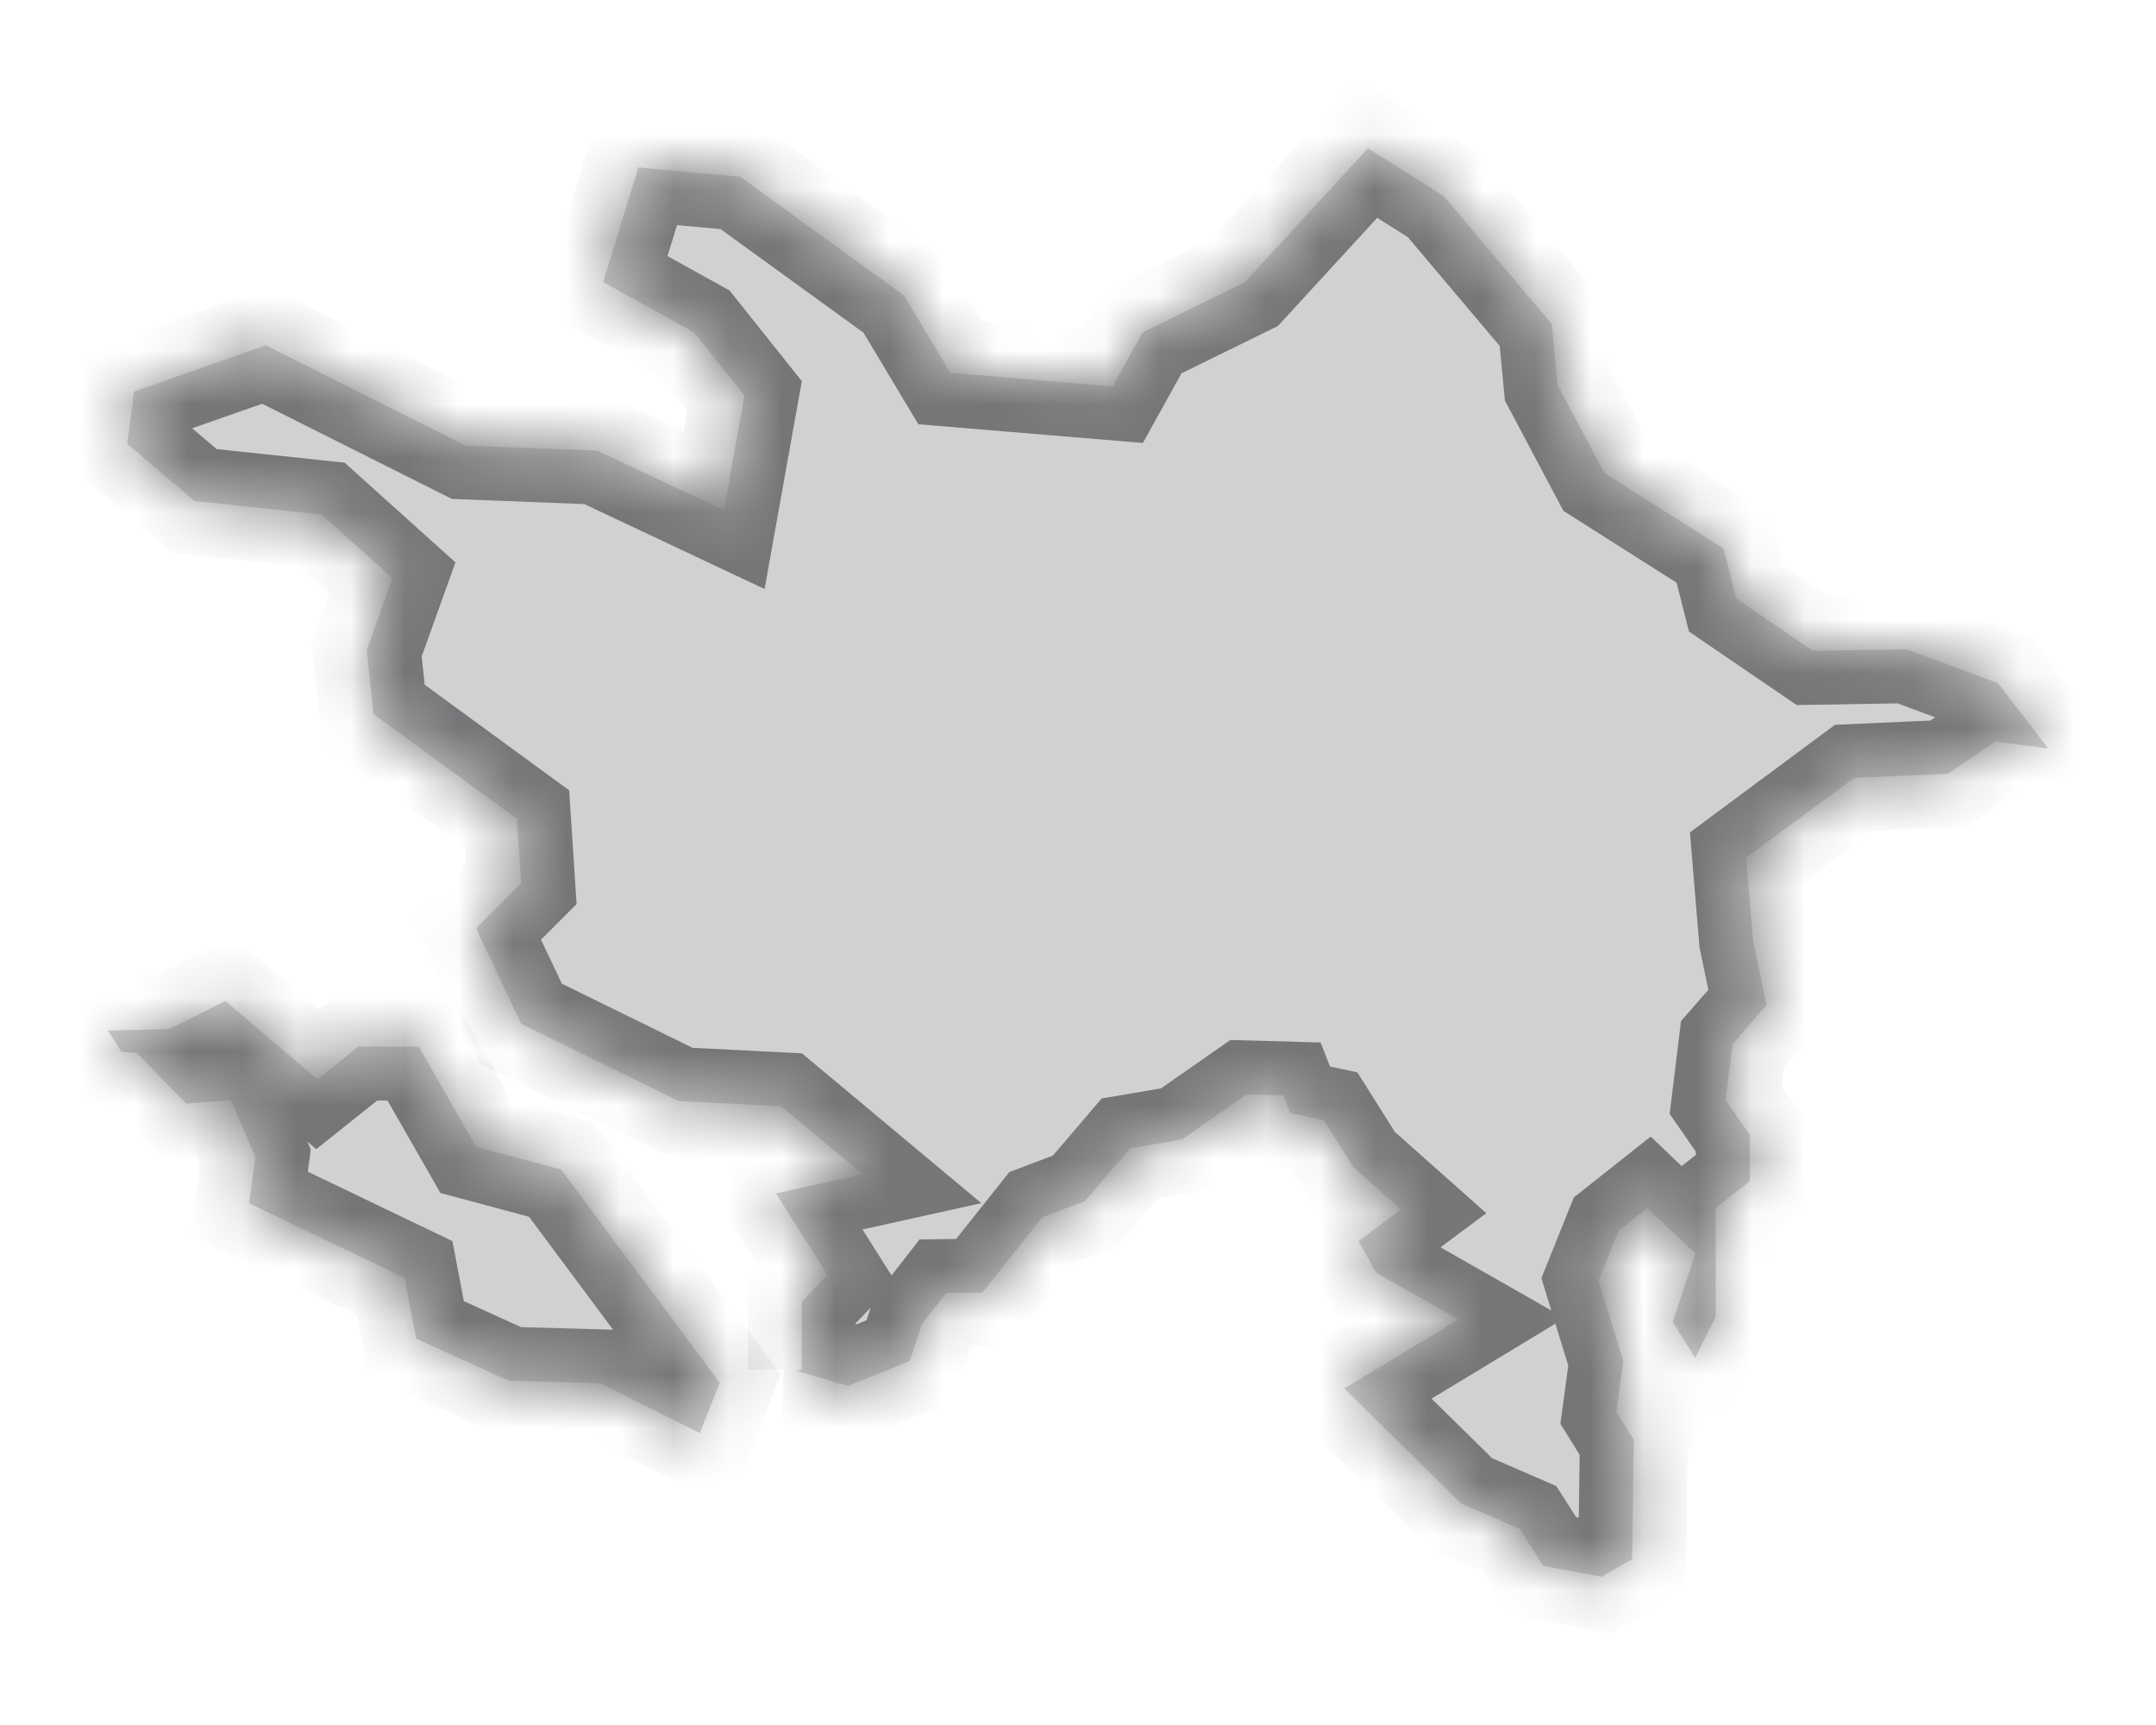
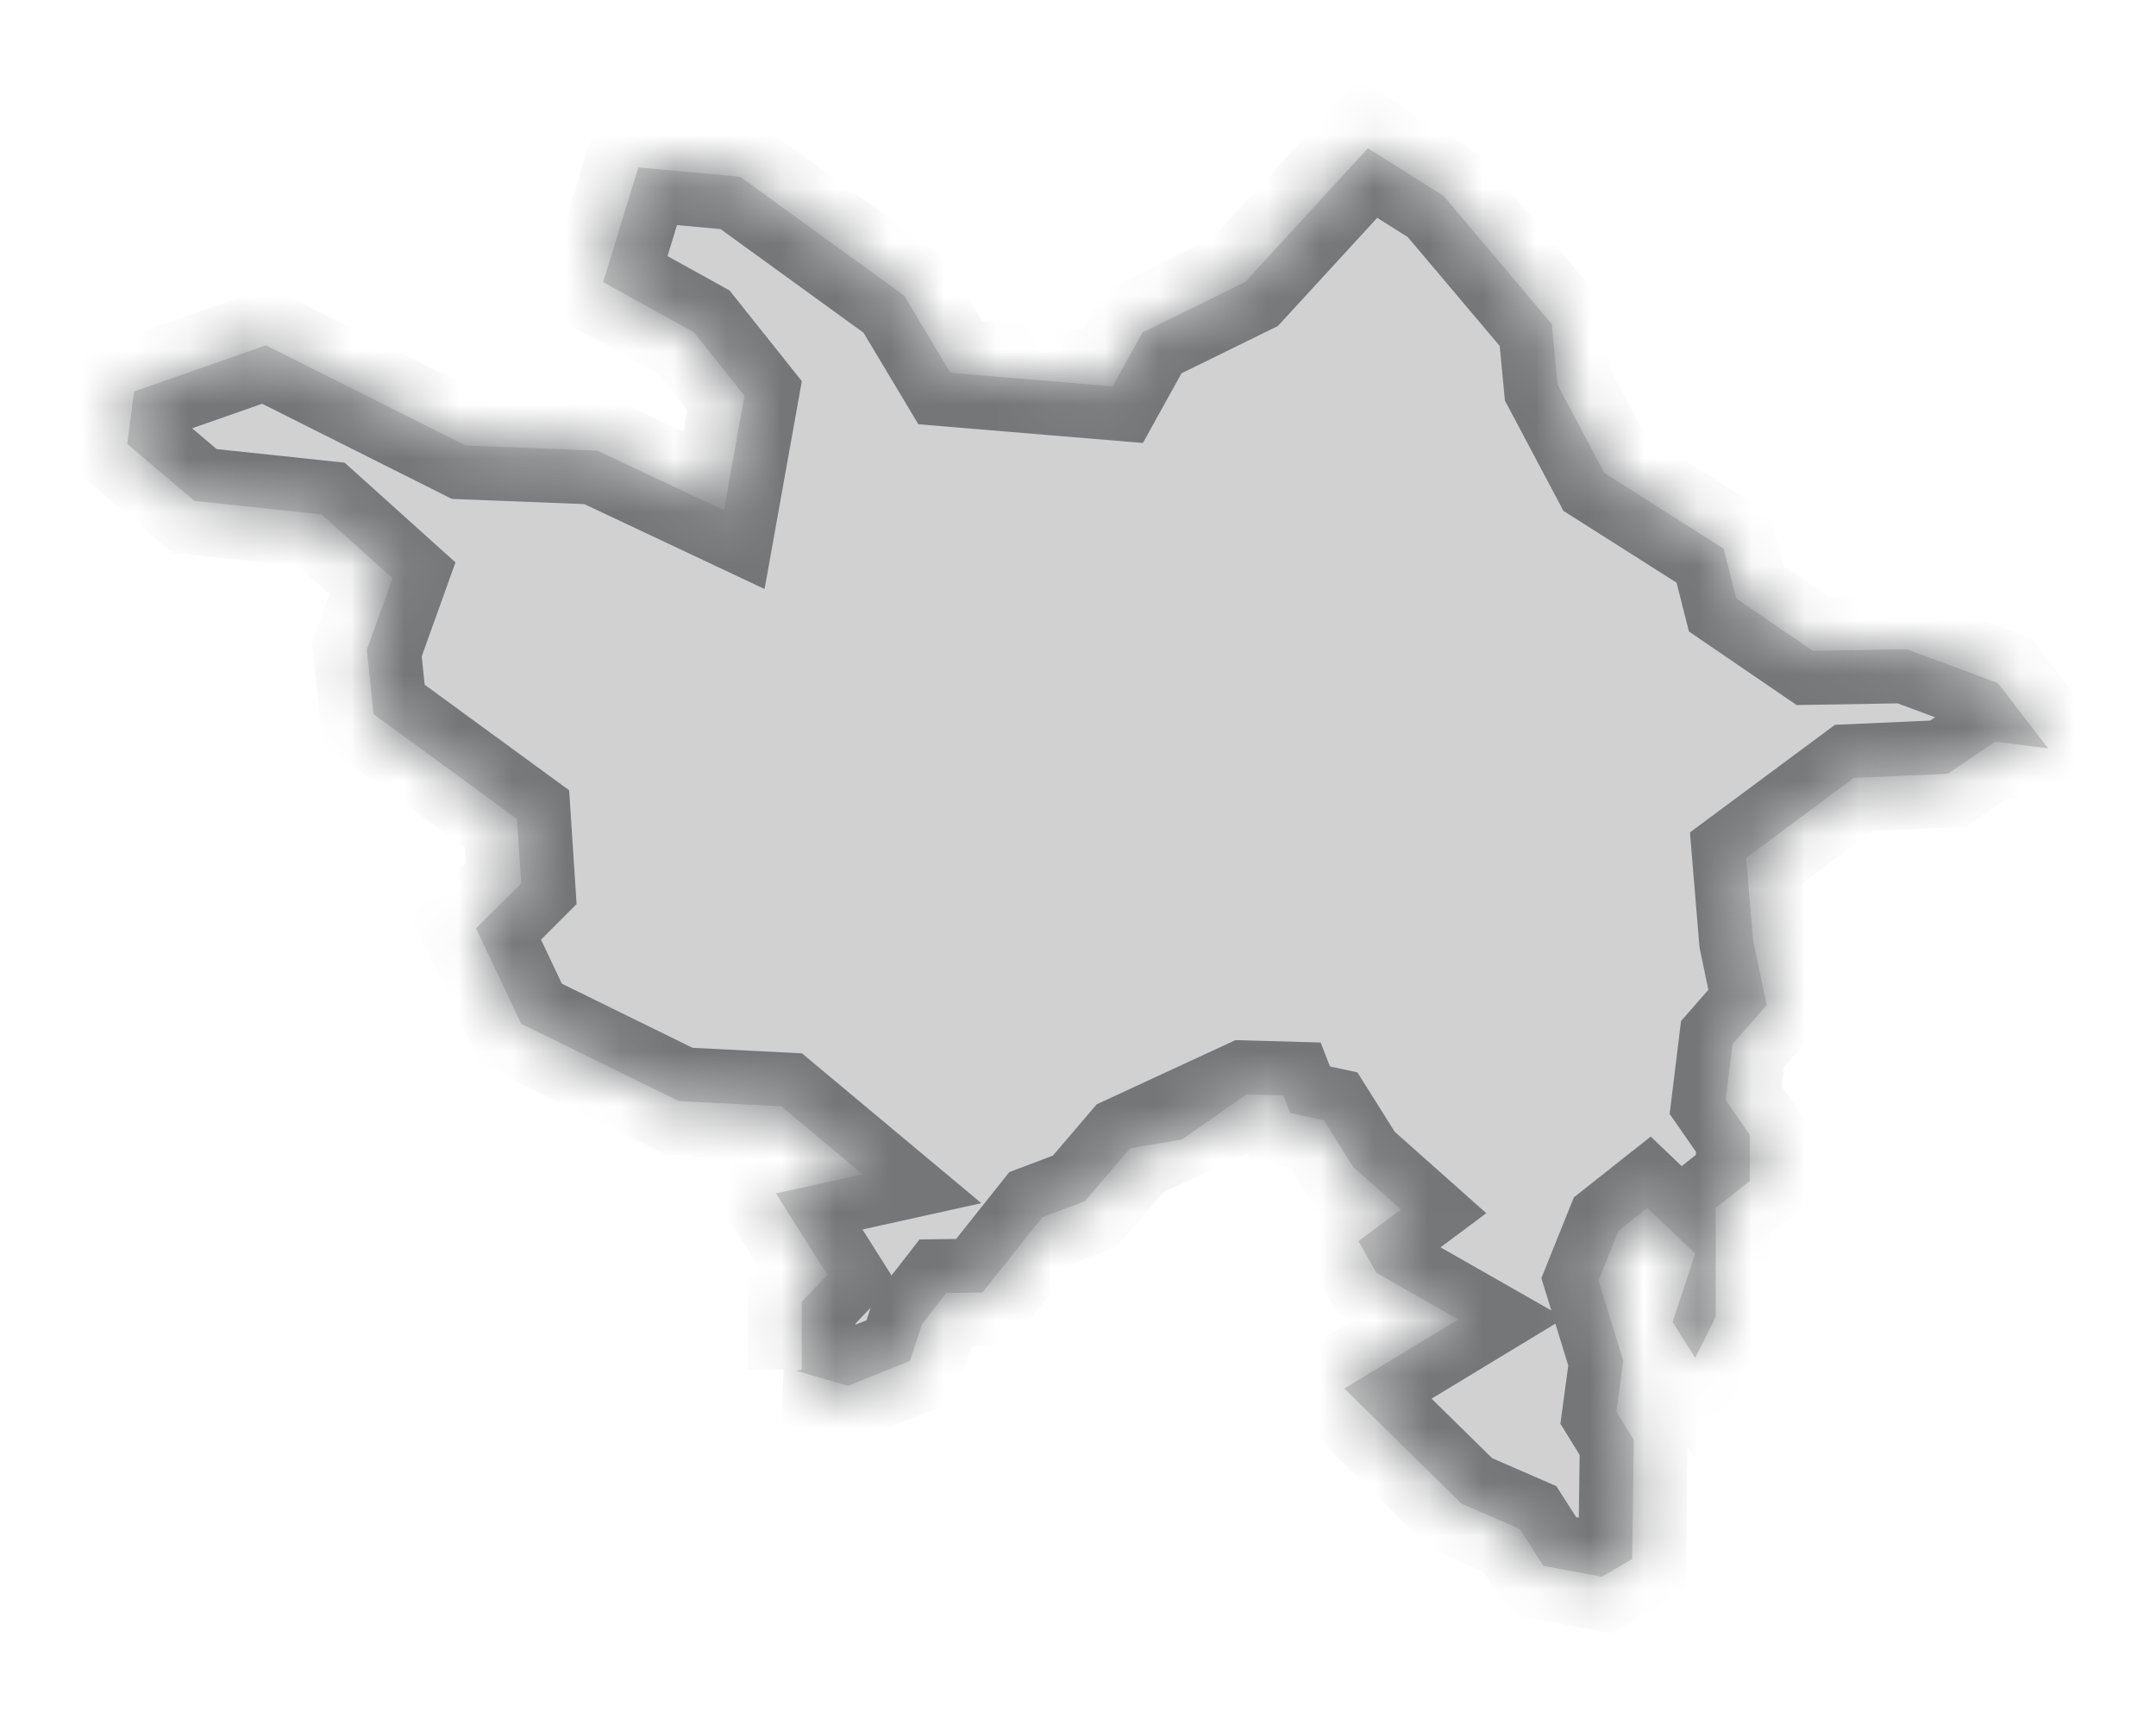
<svg xmlns="http://www.w3.org/2000/svg" width="40" height="32" viewBox="0 0 40 32" fill="none">
  <mask id="path-1-inside-1" fill="white">
    <path d="M35.378 12.045L37.064 12.671L38 13.883L37.015 13.758L36.138 14.354L34.394 14.431L32.396 15.913L32.523 17.434L32.776 18.646L32.143 19.368L32.016 20.407L32.464 21.052V21.908L31.831 22.408V24.429L31.451 25.189L31.032 24.525L31.451 23.255L30.564 22.408L30.028 22.832L29.657 23.755L30.116 25.247L29.989 26.19L30.311 26.709L30.281 28.923L29.716 29.25L28.634 29.048L28.196 28.364L27.114 27.893L24.941 25.757L27.055 24.477L25.535 23.611L25.204 23.024L25.993 22.437L25.106 21.648L24.561 20.782L23.937 20.647L23.81 20.32L23.128 20.301L21.929 21.138L20.965 21.302L20.127 22.283L19.337 22.581L18.226 23.977L17.554 23.986L17.105 24.564L16.881 25.247L15.731 25.709L14.776 25.43L14.874 25.41V24.15L15.351 23.65L14.396 22.139L16.004 21.783L14.494 20.522L12.593 20.426L9.67 18.992L8.832 17.222L9.67 16.385L9.592 15.192L6.931 13.248L6.805 12.055L7.282 10.727L5.966 9.543L3.608 9.293L2.361 8.235L2.487 7.263L4.933 6.406L8.637 8.264L11.083 8.36L13.431 9.466L13.812 7.34L12.876 6.166L11.19 5.233L11.843 3.106L13.733 3.279L16.774 5.483L17.632 6.916L20.643 7.167L21.198 6.166L23.099 5.233L25.379 2.75L26.783 3.635L28.79 6.012L28.897 7.138L29.765 8.774L31.977 10.178L32.211 11.102L33.634 12.074L35.378 12.045Z" />
-     <path d="M7.769 19.416L8.832 21.273L10.41 21.696L13.353 25.651L12.983 26.584L11.141 25.661L9.436 25.613L7.721 24.833L7.506 23.707L4.622 22.322L4.738 21.465L4.28 20.407L3.452 20.474L2.536 19.531L2.253 19.512L2 19.117L3.14 19.089L4.183 18.569L5.888 20.022L6.649 19.416H7.769Z" />
  </mask>
  <path d="M35.378 12.045L37.064 12.671L38 13.883L37.015 13.758L36.138 14.354L34.394 14.431L32.396 15.913L32.523 17.434L32.776 18.646L32.143 19.368L32.016 20.407L32.464 21.052V21.908L31.831 22.408V24.429L31.451 25.189L31.032 24.525L31.451 23.255L30.564 22.408L30.028 22.832L29.657 23.755L30.116 25.247L29.989 26.19L30.311 26.709L30.281 28.923L29.716 29.25L28.634 29.048L28.196 28.364L27.114 27.893L24.941 25.757L27.055 24.477L25.535 23.611L25.204 23.024L25.993 22.437L25.106 21.648L24.561 20.782L23.937 20.647L23.81 20.32L23.128 20.301L21.929 21.138L20.965 21.302L20.127 22.283L19.337 22.581L18.226 23.977L17.554 23.986L17.105 24.564L16.881 25.247L15.731 25.709L14.776 25.43L14.874 25.41V24.15L15.351 23.65L14.396 22.139L16.004 21.783L14.494 20.522L12.593 20.426L9.67 18.992L8.832 17.222L9.67 16.385L9.592 15.192L6.931 13.248L6.805 12.055L7.282 10.727L5.966 9.543L3.608 9.293L2.361 8.235L2.487 7.263L4.933 6.406L8.637 8.264L11.083 8.36L13.431 9.466L13.812 7.34L12.876 6.166L11.19 5.233L11.843 3.106L13.733 3.279L16.774 5.483L17.632 6.916L20.643 7.167L21.198 6.166L23.099 5.233L25.379 2.75L26.783 3.635L28.79 6.012L28.897 7.138L29.765 8.774L31.977 10.178L32.211 11.102L33.634 12.074L35.378 12.045Z" fill="#D1D1D1" />
-   <path d="M7.769 19.416L8.832 21.273L10.41 21.696L13.353 25.651L12.983 26.584L11.141 25.661L9.436 25.613L7.721 24.833L7.506 23.707L4.622 22.322L4.738 21.465L4.28 20.407L3.452 20.474L2.536 19.531L2.253 19.512L2 19.117L3.14 19.089L4.183 18.569L5.888 20.022L6.649 19.416H7.769Z" fill="#D1D1D1" />
-   <path d="M35.378 12.045L37.064 12.671L38 13.883L37.015 13.758L36.138 14.354L34.394 14.431L32.396 15.913L32.523 17.434L32.776 18.646L32.143 19.368L32.016 20.407L32.464 21.052V21.908L31.831 22.408V24.429L31.451 25.189L31.032 24.525L31.451 23.255L30.564 22.408L30.028 22.832L29.657 23.755L30.116 25.247L29.989 26.19L30.311 26.709L30.281 28.923L29.716 29.25L28.634 29.048L28.196 28.364L27.114 27.893L24.941 25.757L27.055 24.477L25.535 23.611L25.204 23.024L25.993 22.437L25.106 21.648L24.561 20.782L23.937 20.647L23.81 20.32L23.128 20.301L21.929 21.138L20.965 21.302L20.127 22.283L19.337 22.581L18.226 23.977L17.554 23.986L17.105 24.564L16.881 25.247L15.731 25.709L14.776 25.43L14.874 25.41V24.15L15.351 23.65L14.396 22.139L16.004 21.783L14.494 20.522L12.593 20.426L9.67 18.992L8.832 17.222L9.67 16.385L9.592 15.192L6.931 13.248L6.805 12.055L7.282 10.727L5.966 9.543L3.608 9.293L2.361 8.235L2.487 7.263L4.933 6.406L8.637 8.264L11.083 8.36L13.431 9.466L13.812 7.34L12.876 6.166L11.19 5.233L11.843 3.106L13.733 3.279L16.774 5.483L17.632 6.916L20.643 7.167L21.198 6.166L23.099 5.233L25.379 2.75L26.783 3.635L28.79 6.012L28.897 7.138L29.765 8.774L31.977 10.178L32.211 11.102L33.634 12.074L35.378 12.045Z" stroke="#757678" stroke-width="2" mask="url(#path-1-inside-1)" />
-   <path d="M7.769 19.416L8.832 21.273L10.41 21.696L13.353 25.651L12.983 26.584L11.141 25.661L9.436 25.613L7.721 24.833L7.506 23.707L4.622 22.322L4.738 21.465L4.28 20.407L3.452 20.474L2.536 19.531L2.253 19.512L2 19.117L3.14 19.089L4.183 18.569L5.888 20.022L6.649 19.416H7.769Z" stroke="#757678" stroke-width="2" mask="url(#path-1-inside-1)" />
+   <path d="M35.378 12.045L37.064 12.671L38 13.883L37.015 13.758L36.138 14.354L34.394 14.431L32.396 15.913L32.523 17.434L32.776 18.646L32.143 19.368L32.016 20.407L32.464 21.052V21.908L31.831 22.408V24.429L31.451 25.189L31.032 24.525L31.451 23.255L30.564 22.408L30.028 22.832L29.657 23.755L30.116 25.247L29.989 26.19L30.311 26.709L30.281 28.923L29.716 29.25L28.634 29.048L28.196 28.364L27.114 27.893L24.941 25.757L27.055 24.477L25.535 23.611L25.204 23.024L25.993 22.437L25.106 21.648L24.561 20.782L23.937 20.647L23.81 20.32L23.128 20.301L20.965 21.302L20.127 22.283L19.337 22.581L18.226 23.977L17.554 23.986L17.105 24.564L16.881 25.247L15.731 25.709L14.776 25.43L14.874 25.41V24.15L15.351 23.65L14.396 22.139L16.004 21.783L14.494 20.522L12.593 20.426L9.67 18.992L8.832 17.222L9.67 16.385L9.592 15.192L6.931 13.248L6.805 12.055L7.282 10.727L5.966 9.543L3.608 9.293L2.361 8.235L2.487 7.263L4.933 6.406L8.637 8.264L11.083 8.36L13.431 9.466L13.812 7.34L12.876 6.166L11.19 5.233L11.843 3.106L13.733 3.279L16.774 5.483L17.632 6.916L20.643 7.167L21.198 6.166L23.099 5.233L25.379 2.75L26.783 3.635L28.79 6.012L28.897 7.138L29.765 8.774L31.977 10.178L32.211 11.102L33.634 12.074L35.378 12.045Z" stroke="#757678" stroke-width="2" mask="url(#path-1-inside-1)" />
</svg>